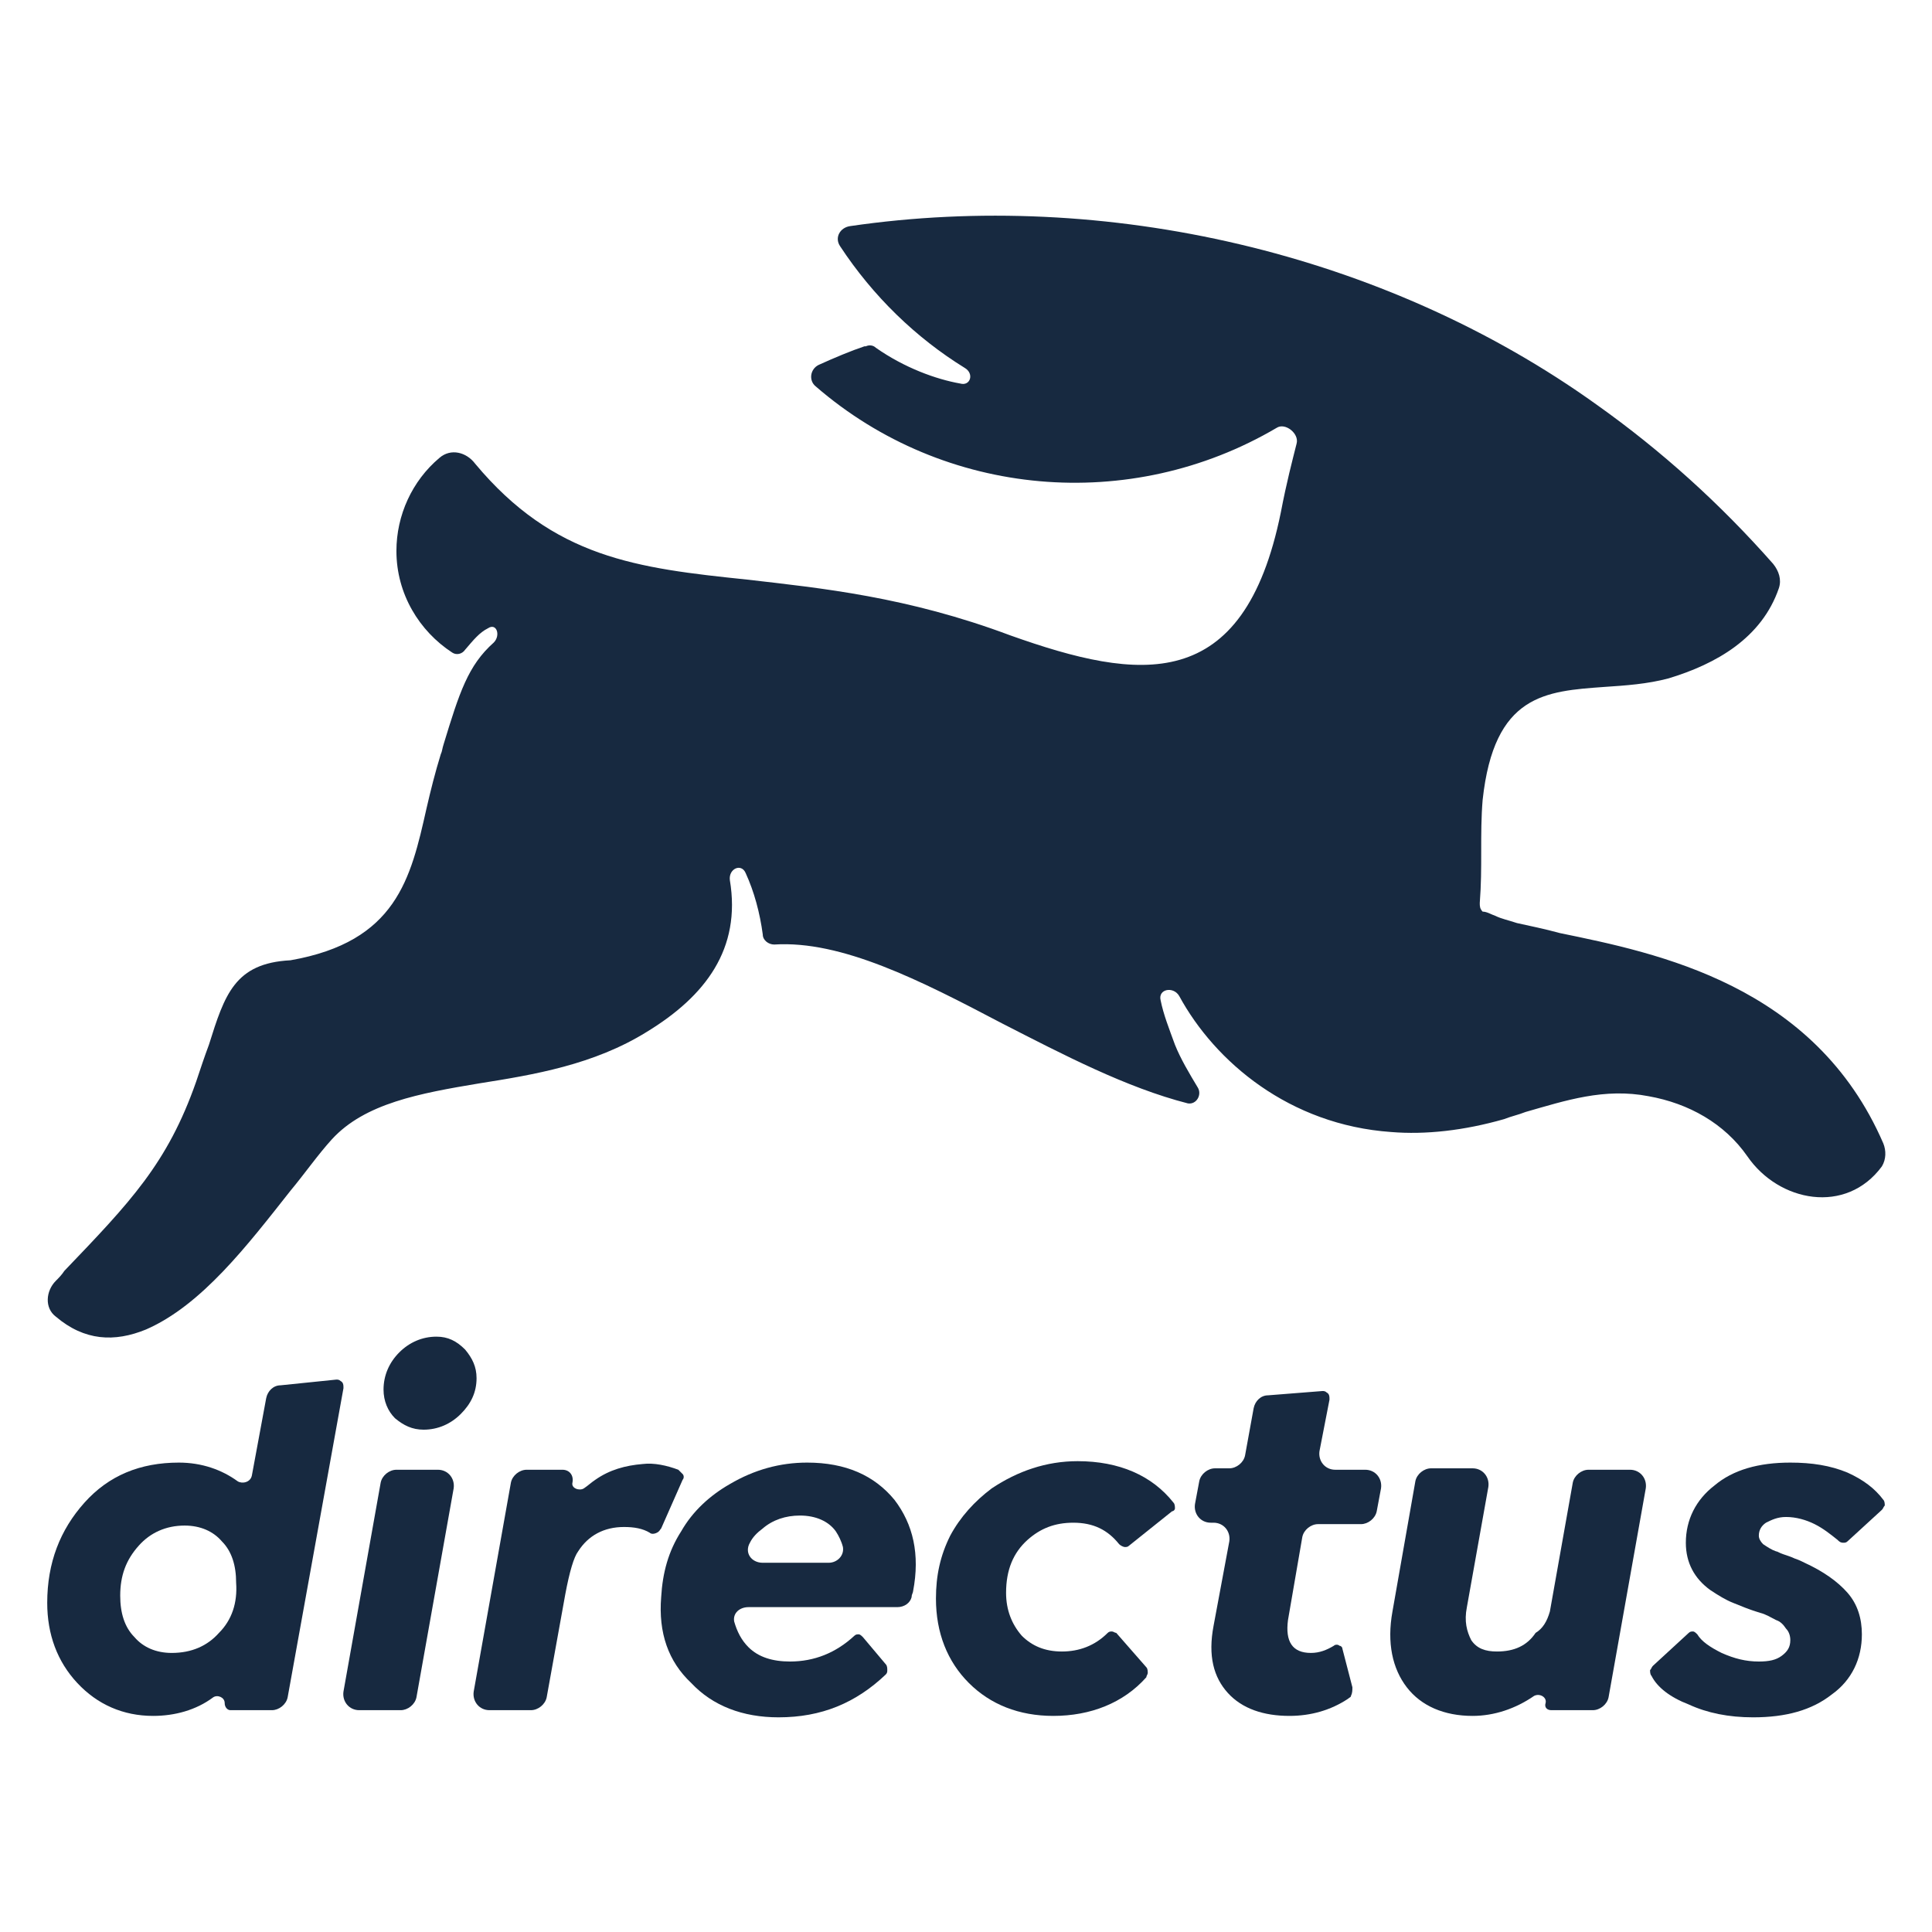
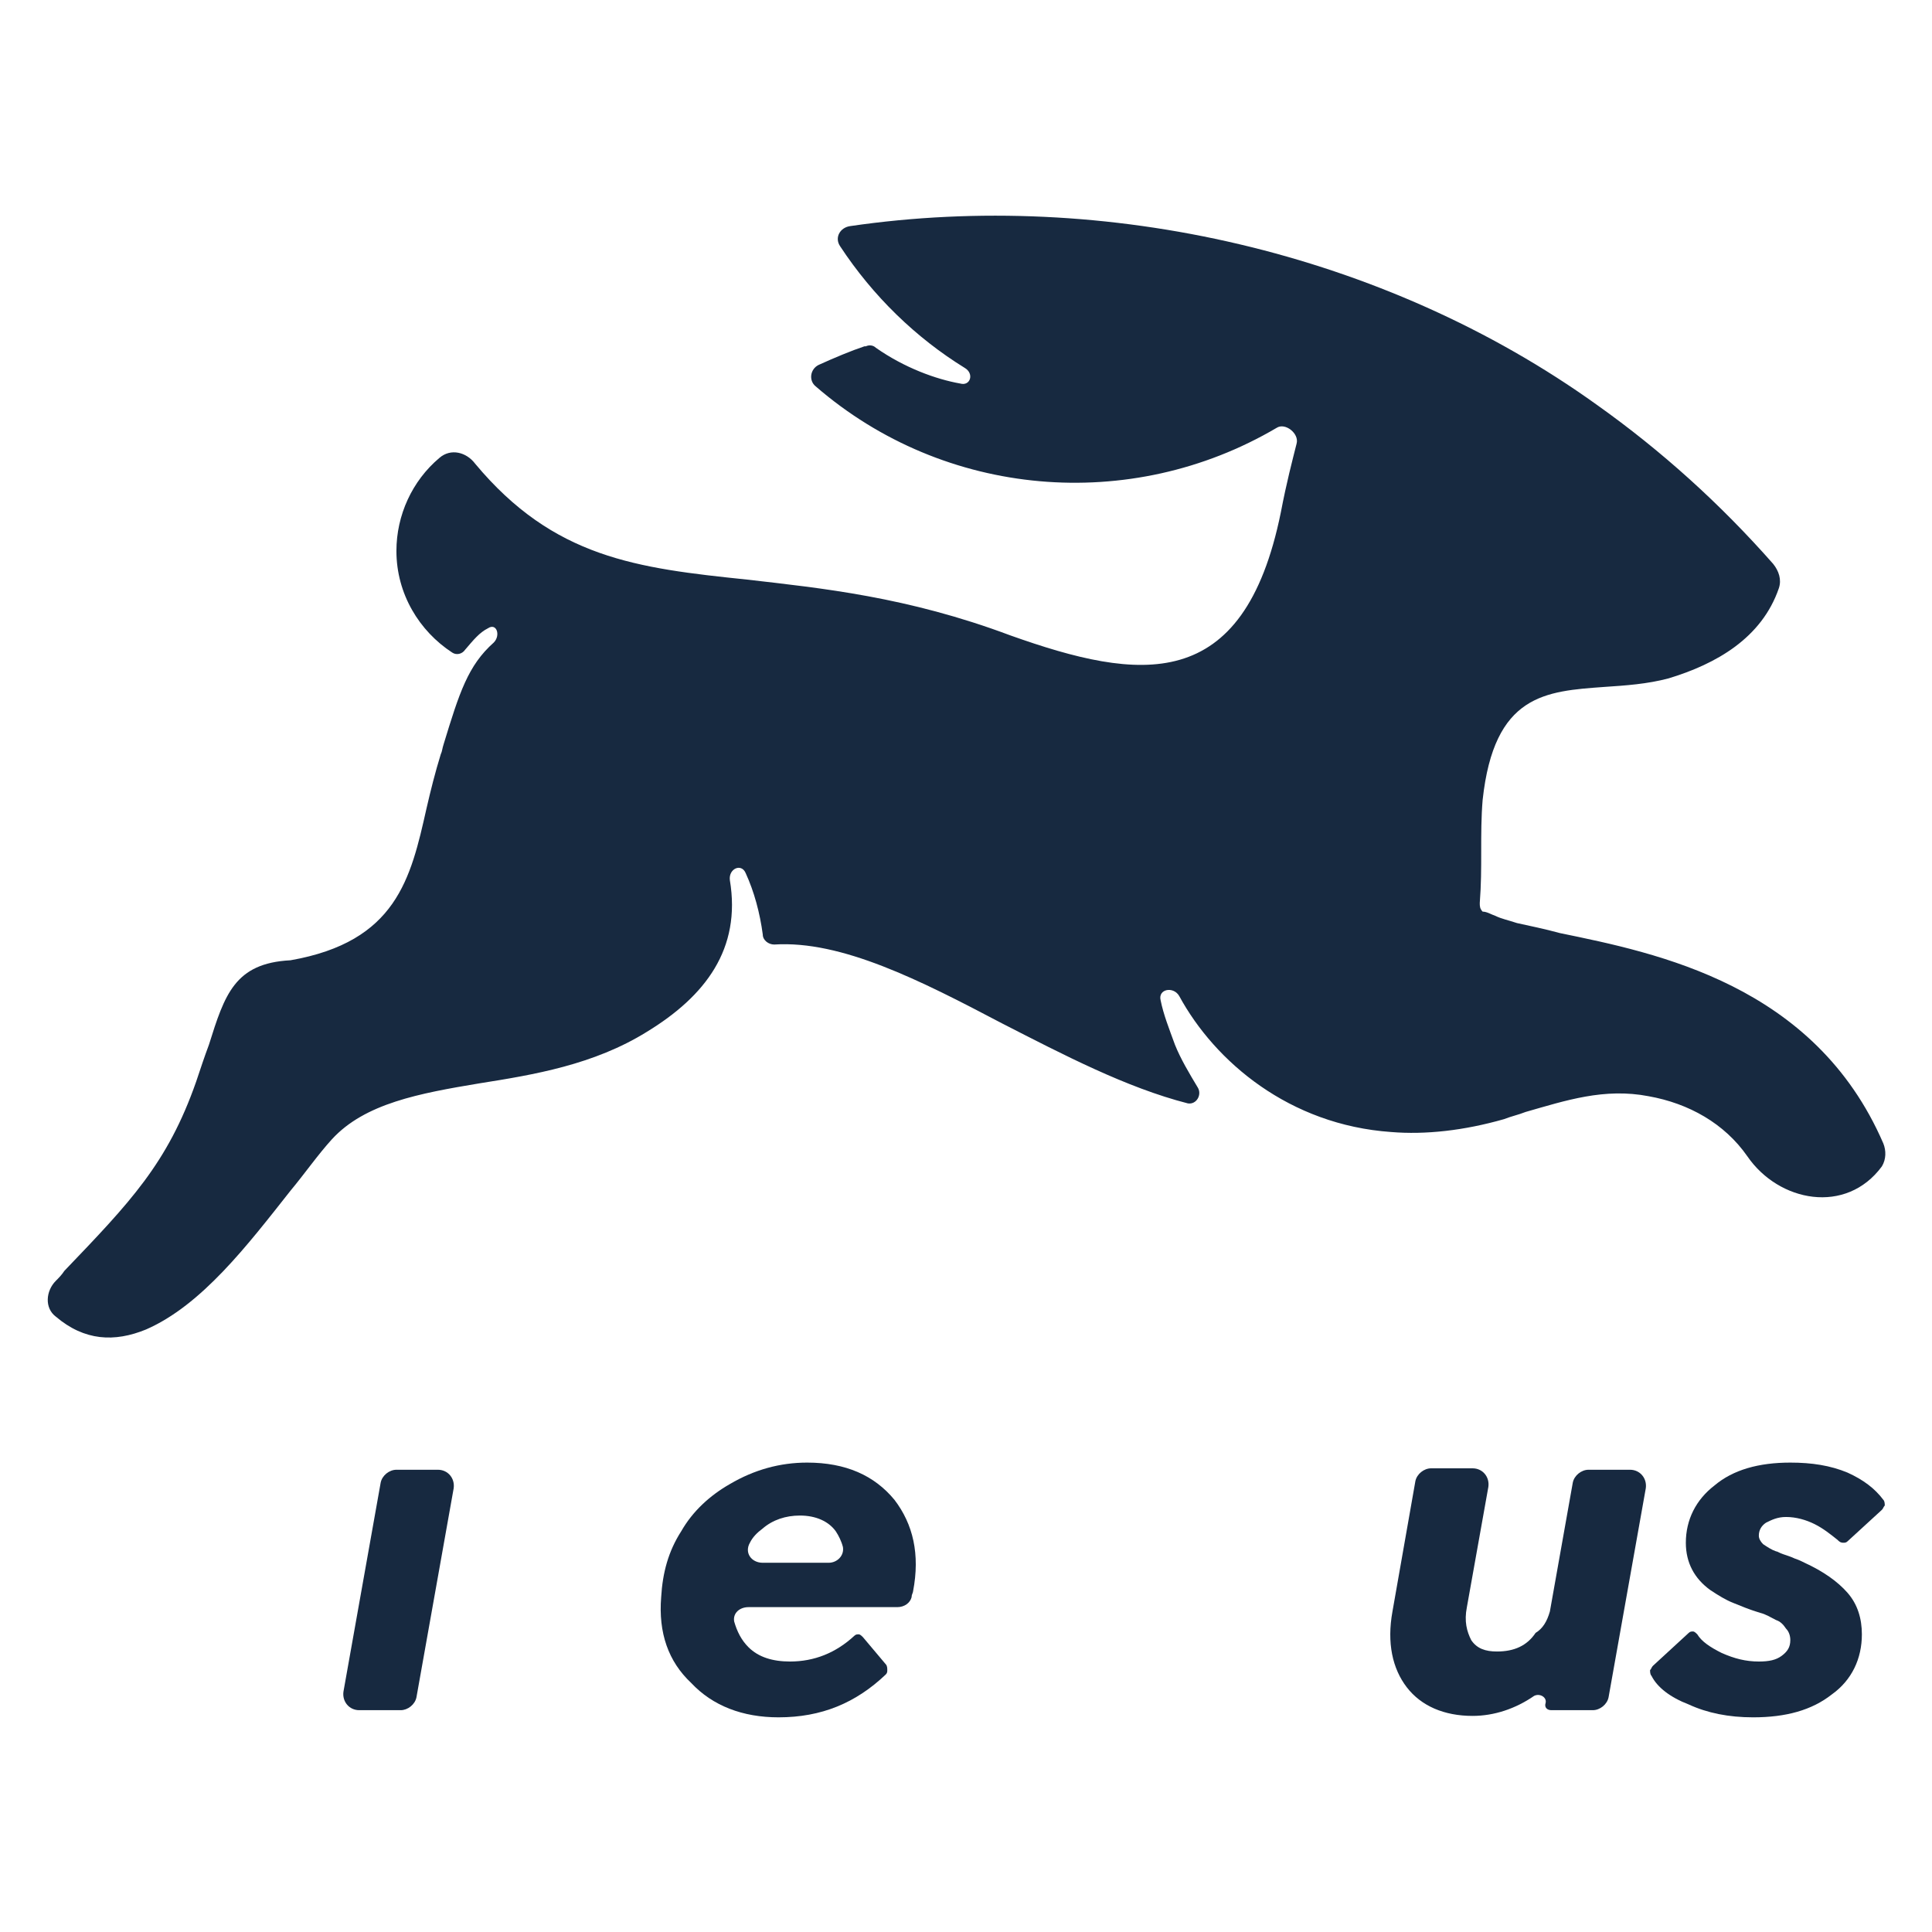
<svg xmlns="http://www.w3.org/2000/svg" version="1.1" id="Layer_1" x="0px" y="0px" viewBox="0 0 135 135" style="enable-background:new 0 0 135 135;" xml:space="preserve">
  <style type="text/css">
	.st0{fill:#172940;}
	.st1{fill-rule:evenodd;clip-rule:evenodd;fill:#172940;}
</style>
  <g>
    <path class="st0" d="M104.5,64c0.4,0.2,0.9,0.3,1.5,0.5c0.9,0.2,1.9,0.4,3,0.7c6.8,1.4,17.8,3.6,22.6,14.7c0.2,0.5,0.2,1.1-0.1,1.6   c-2.5,3.4-7.2,2.5-9.4-0.7c-1.6-2.3-4.1-3.7-6.9-4.2c-3.1-0.6-5.8,0.3-8.6,1.1c-0.5,0.2-1,0.3-1.5,0.5c-2.8,0.8-5.5,1.1-7.9,0.9   c-7.1-0.5-12.3-4.9-14.8-9.5c-0.4-0.7-1.5-0.5-1.3,0.3c0.2,1,0.6,2,1,3.1c0.4,1,1,2,1.6,3c0.3,0.5-0.1,1.2-0.7,1.1   c-4.3-1.1-8.7-3.4-13-5.6c-5.7-3-11.2-5.8-15.9-5.5c-0.4,0-0.8-0.3-0.8-0.7c-0.2-1.5-0.6-3-1.2-4.3c-0.3-0.7-1.2-0.3-1.1,0.5   c0.8,4.8-1.7,8.1-5.8,10.6c-3.7,2.3-7.9,3-11.7,3.6c-4.2,0.7-8,1.4-10.3,3.9c-1,1.1-1.9,2.4-2.9,3.6c-3,3.8-6.2,8-10.1,9.7   C8,93.8,5.9,93.7,3.9,92c-0.8-0.6-0.7-1.8,0-2.5c0.2-0.2,0.4-0.4,0.6-0.7c4.6-4.8,7.2-7.5,9.2-13.2c0.3-0.9,0.6-1.8,0.9-2.6   c1.1-3.5,1.8-5.7,5.7-5.9c7.4-1.3,8.4-5.7,9.5-10.6c0.3-1.3,0.6-2.5,1-3.8c0.1-0.2,0.1-0.4,0.2-0.7c1.1-3.6,1.7-5.5,3.5-7.1   c0.5-0.5,0.2-1.4-0.4-1c-0.6,0.3-1,0.8-1.6,1.5c-0.2,0.3-0.6,0.4-0.9,0.2c-2.3-1.5-3.9-4.1-3.9-7.1c0-2.5,1.1-4.9,3-6.5   c0.8-0.7,1.9-0.4,2.5,0.4c5.5,6.6,11.3,7.3,19,8.1c5.2,0.6,11.2,1.2,18.4,3.9c9,3.2,16.3,4.2,18.9-8.6c0.4-2.1,0.8-3.6,1.1-4.8   c0.2-0.7-0.8-1.5-1.4-1.1C79,35.9,66,34.8,57,27c-0.5-0.4-0.4-1.2,0.2-1.5c1.1-0.5,2.3-1,3.2-1.3l0.1,0c0.2-0.1,0.5-0.1,0.7,0.1   c2,1.4,4.2,2.2,5.9,2.5c0.7,0.2,1-0.7,0.3-1.1c-3.4-2.1-6.4-5-8.7-8.5c-0.4-0.6,0-1.3,0.7-1.4c17.8-2.6,37.3,1.8,52.2,12.5   c4.5,3.2,8.6,6.9,12.3,11.1c0.4,0.5,0.6,1.1,0.4,1.7c-1.2,3.5-4.4,5.3-7.7,6.3c-1.5,0.4-3,0.5-4.5,0.6c-4.1,0.3-7.7,0.5-8.5,7.9   c-0.1,1.2-0.1,2.4-0.1,3.6c0,1.2,0,2.3-0.1,3.6c0,0.2,0,0.4,0.2,0.6C103.9,63.7,104.2,63.9,104.5,64z" />
-     <path class="st0" d="M27.6,99.1c0.6,0.5,1.2,0.8,2,0.8c1,0,1.9-0.4,2.6-1.1c0.7-0.7,1.1-1.5,1.1-2.5c0-0.8-0.3-1.4-0.8-2   c-0.6-0.6-1.2-0.9-2-0.9c-1,0-1.9,0.4-2.6,1.1c-0.7,0.7-1.1,1.6-1.1,2.6C26.8,97.9,27.1,98.6,27.6,99.1z" />
    <path class="st0" d="M28,119.5c0.5,0,1-0.4,1.1-0.9l2.6-14.6c0.1-0.7-0.4-1.3-1.1-1.3h-2.9c-0.5,0-1,0.4-1.1,0.9L24,118.2   c-0.1,0.7,0.4,1.3,1.1,1.3H28z" />
-     <path class="st1" d="M19.6,96.8c-0.5,0-0.9,0.4-1,0.9l-1,5.4c-0.1,0.5-0.7,0.6-1,0.4c-1.1-0.8-2.5-1.3-4.1-1.3   c-2.7,0-4.9,0.9-6.6,2.8c-1.7,1.9-2.6,4.2-2.6,7c0,2.2,0.7,4.1,2.1,5.6c1.4,1.5,3.2,2.3,5.3,2.3c1.5,0,3-0.4,4.2-1.3   c0.3-0.2,0.8,0,0.8,0.4c0,0.3,0.2,0.5,0.4,0.5H19c0.5,0,1-0.4,1.1-0.9L24,97c0-0.2,0-0.4-0.2-0.5c-0.1-0.1-0.2-0.1-0.3-0.1   L19.6,96.8z M15.3,114.1c-0.8,0.9-1.9,1.4-3.3,1.4c-1.1,0-2-0.4-2.6-1.1c-0.7-0.7-1-1.7-1-2.9c0-1.4,0.4-2.5,1.3-3.5   c0.8-0.9,1.9-1.4,3.2-1.4c1.1,0,2,0.4,2.6,1.1c0.7,0.7,1,1.7,1,2.9C16.6,112,16.2,113.2,15.3,114.1z" />
-     <path class="st0" d="M47.4,102.7c0.1,0.1,0.2,0.2,0.3,0.3c0.1,0.1,0.1,0.3,0,0.4l-1.5,3.4c-0.1,0.1-0.1,0.2-0.3,0.3   c-0.2,0.1-0.4,0.1-0.5,0c-0.5-0.3-1.1-0.4-1.8-0.4c-1.4,0-2.5,0.6-3.2,1.7c-0.3,0.4-0.6,1.4-0.9,3l-1.3,7.2   c-0.1,0.5-0.6,0.9-1.1,0.9h-2.9c-0.7,0-1.2-0.6-1.1-1.3l2.6-14.6c0.1-0.5,0.6-0.9,1.1-0.9h2.5c0.5,0,0.8,0.4,0.7,0.9   c-0.1,0.4,0.5,0.6,0.8,0.4c0.3-0.2,0.5-0.4,0.8-0.6c1-0.7,2.1-1,3.3-1.1C45.7,102.2,46.6,102.4,47.4,102.7z" />
    <path class="st1" d="M62.5,104.8c-1.4-1.7-3.4-2.6-6.1-2.6c-1.9,0-3.7,0.5-5.4,1.5c-1.4,0.8-2.6,1.9-3.4,3.3   c-0.9,1.4-1.3,2.9-1.4,4.6c-0.2,2.5,0.5,4.5,2.1,6c1.5,1.6,3.6,2.4,6.1,2.4c3,0,5.4-1,7.5-3c0.1-0.1,0.1-0.2,0.1-0.3   c0-0.1,0-0.3-0.1-0.4l-1.6-1.9c-0.1-0.1-0.2-0.2-0.3-0.2c-0.1,0-0.2,0-0.3,0.1c-1.3,1.2-2.8,1.8-4.5,1.8c-1.2,0-2.2-0.3-2.9-1   c-0.5-0.5-0.8-1.1-1-1.8c-0.1-0.6,0.4-1,1-1h10.4c0.5,0,0.9-0.3,1-0.7c0-0.2,0.1-0.3,0.1-0.4C64.3,108.6,63.8,106.5,62.5,104.8z    M53.3,109.2c-0.8,0-1.3-0.7-0.9-1.4c0.2-0.4,0.5-0.7,0.9-1c0.7-0.6,1.6-0.9,2.6-0.9c1.1,0,2,0.4,2.5,1.1c0.2,0.3,0.4,0.7,0.5,1.1   c0.1,0.6-0.4,1.1-1,1.1H53.3z" />
-     <path class="st0" d="M73.6,119.9c-2.4,0-4.4-0.8-5.9-2.3c-1.5-1.5-2.3-3.5-2.3-5.9c0-1.6,0.3-3,1-4.4c0.7-1.3,1.7-2.4,2.9-3.3   c1.8-1.2,3.8-1.9,6-1.9c2.9,0,5.2,1,6.7,2.9c0.1,0.1,0.1,0.3,0.1,0.4c0,0.1-0.1,0.2-0.2,0.2l-3,2.4c-0.1,0.1-0.2,0.1-0.3,0.1   c-0.1,0-0.3-0.1-0.4-0.2c-0.8-1-1.8-1.5-3.2-1.5c-1.3,0-2.3,0.4-3.2,1.2c-1,0.9-1.5,2.1-1.5,3.7c0,1.2,0.4,2.2,1.1,3   c0.7,0.7,1.6,1.1,2.8,1.1c1.2,0,2.3-0.4,3.2-1.3c0.1-0.1,0.2-0.1,0.3-0.1c0.1,0,0.2,0.1,0.3,0.1l2.1,2.4c0.1,0.1,0.1,0.3,0.1,0.4   c0,0.1-0.1,0.2-0.1,0.3C78.5,119,76.2,119.9,73.6,119.9z" />
-     <path class="st0" d="M95.1,106.5c0.5,0,1-0.4,1.1-0.9l0.3-1.6c0.1-0.7-0.4-1.3-1.1-1.3h-2.1c-0.7,0-1.2-0.6-1.1-1.3l0.7-3.6   c0-0.2,0-0.4-0.2-0.5c-0.1-0.1-0.2-0.1-0.3-0.1l-3.8,0.3c-0.5,0-0.9,0.4-1,0.9l-0.6,3.3c-0.1,0.5-0.6,0.9-1.1,0.9h-1   c-0.5,0-1,0.4-1.1,0.9l-0.3,1.6c-0.1,0.7,0.4,1.3,1.1,1.3h0.2c0.7,0,1.2,0.6,1.1,1.3l-1.1,5.9c-0.4,2.1,0,3.6,1,4.7   c1,1.1,2.5,1.6,4.3,1.6c1.5,0,2.9-0.4,4.1-1.2c0.1-0.1,0.2-0.1,0.2-0.2c0.1-0.2,0.1-0.4,0.1-0.6l-0.7-2.7c0-0.1-0.1-0.2-0.2-0.2   c-0.1-0.1-0.3-0.1-0.4,0c-0.5,0.3-1,0.5-1.6,0.5c-1.3,0-1.8-0.8-1.6-2.3l1-5.8c0.1-0.5,0.6-0.9,1.1-0.9H95.1z" />
    <path class="st0" d="M108.3,112.6l1.6-9c0.1-0.5,0.6-0.9,1.1-0.9h2.9c0.7,0,1.2,0.6,1.1,1.3l-2.6,14.6c-0.1,0.5-0.6,0.9-1.1,0.9   h-2.9c-0.3,0-0.5-0.2-0.4-0.5c0.1-0.4-0.4-0.7-0.8-0.5c-1.3,0.9-2.8,1.4-4.3,1.4c-2,0-3.6-0.7-4.6-2c-1-1.3-1.4-3.1-1-5.3l1.6-9.1   c0.1-0.5,0.6-0.9,1.1-0.9h2.9c0.7,0,1.2,0.6,1.1,1.3l-1.5,8.4c-0.2,1,0,1.7,0.3,2.3c0.4,0.6,1,0.8,1.8,0.8c1.2,0,2.1-0.4,2.7-1.3   C107.8,113.8,108.1,113.3,108.3,112.6z" />
    <path class="st0" d="M118,119.1c1.3,0.6,2.8,0.9,4.5,0.9c2.3,0,4.1-0.5,5.5-1.6c1.4-1,2.1-2.5,2.1-4.2c0-1.1-0.3-2.1-1-2.9   c-0.7-0.8-1.7-1.5-3-2.1c-0.2-0.1-0.4-0.2-0.7-0.3c-0.2-0.1-0.5-0.2-0.8-0.3c-0.3-0.1-0.4-0.2-0.5-0.2c-0.3-0.1-0.6-0.3-0.9-0.5   c-0.2-0.2-0.3-0.4-0.3-0.6c0-0.4,0.2-0.7,0.5-0.9c0.4-0.2,0.8-0.4,1.4-0.4c0.7,0,1.4,0.2,2,0.5c0.6,0.3,1.1,0.7,1.6,1.1   c0.1,0.1,0.2,0.2,0.4,0.2c0.1,0,0.2,0,0.3-0.1l2.4-2.2c0.1-0.1,0.1-0.2,0.2-0.3c0-0.1,0-0.3-0.1-0.4c-0.6-0.8-1.4-1.4-2.5-1.9   c-1.2-0.5-2.5-0.7-4-0.7c-2.2,0-4,0.5-5.3,1.6c-1.3,1-2,2.4-2,4c0,1.4,0.6,2.5,1.7,3.3c0.6,0.4,1.1,0.7,1.6,0.9   c0.5,0.2,1.2,0.5,1.9,0.7c0.4,0.1,0.7,0.3,1.1,0.5c0.3,0.1,0.5,0.3,0.7,0.6c0.2,0.2,0.3,0.5,0.3,0.8c0,0.5-0.2,0.8-0.6,1.1   c-0.4,0.3-0.9,0.4-1.6,0.4c-0.9,0-1.7-0.2-2.6-0.6c-0.8-0.4-1.4-0.8-1.7-1.3c-0.1-0.1-0.2-0.2-0.3-0.2c-0.1,0-0.2,0-0.3,0.1   l-2.5,2.3c-0.1,0.1-0.1,0.2-0.2,0.3c0,0.1,0,0.3,0.1,0.4C115.8,117.9,116.7,118.6,118,119.1z" />
  </g>
</svg>